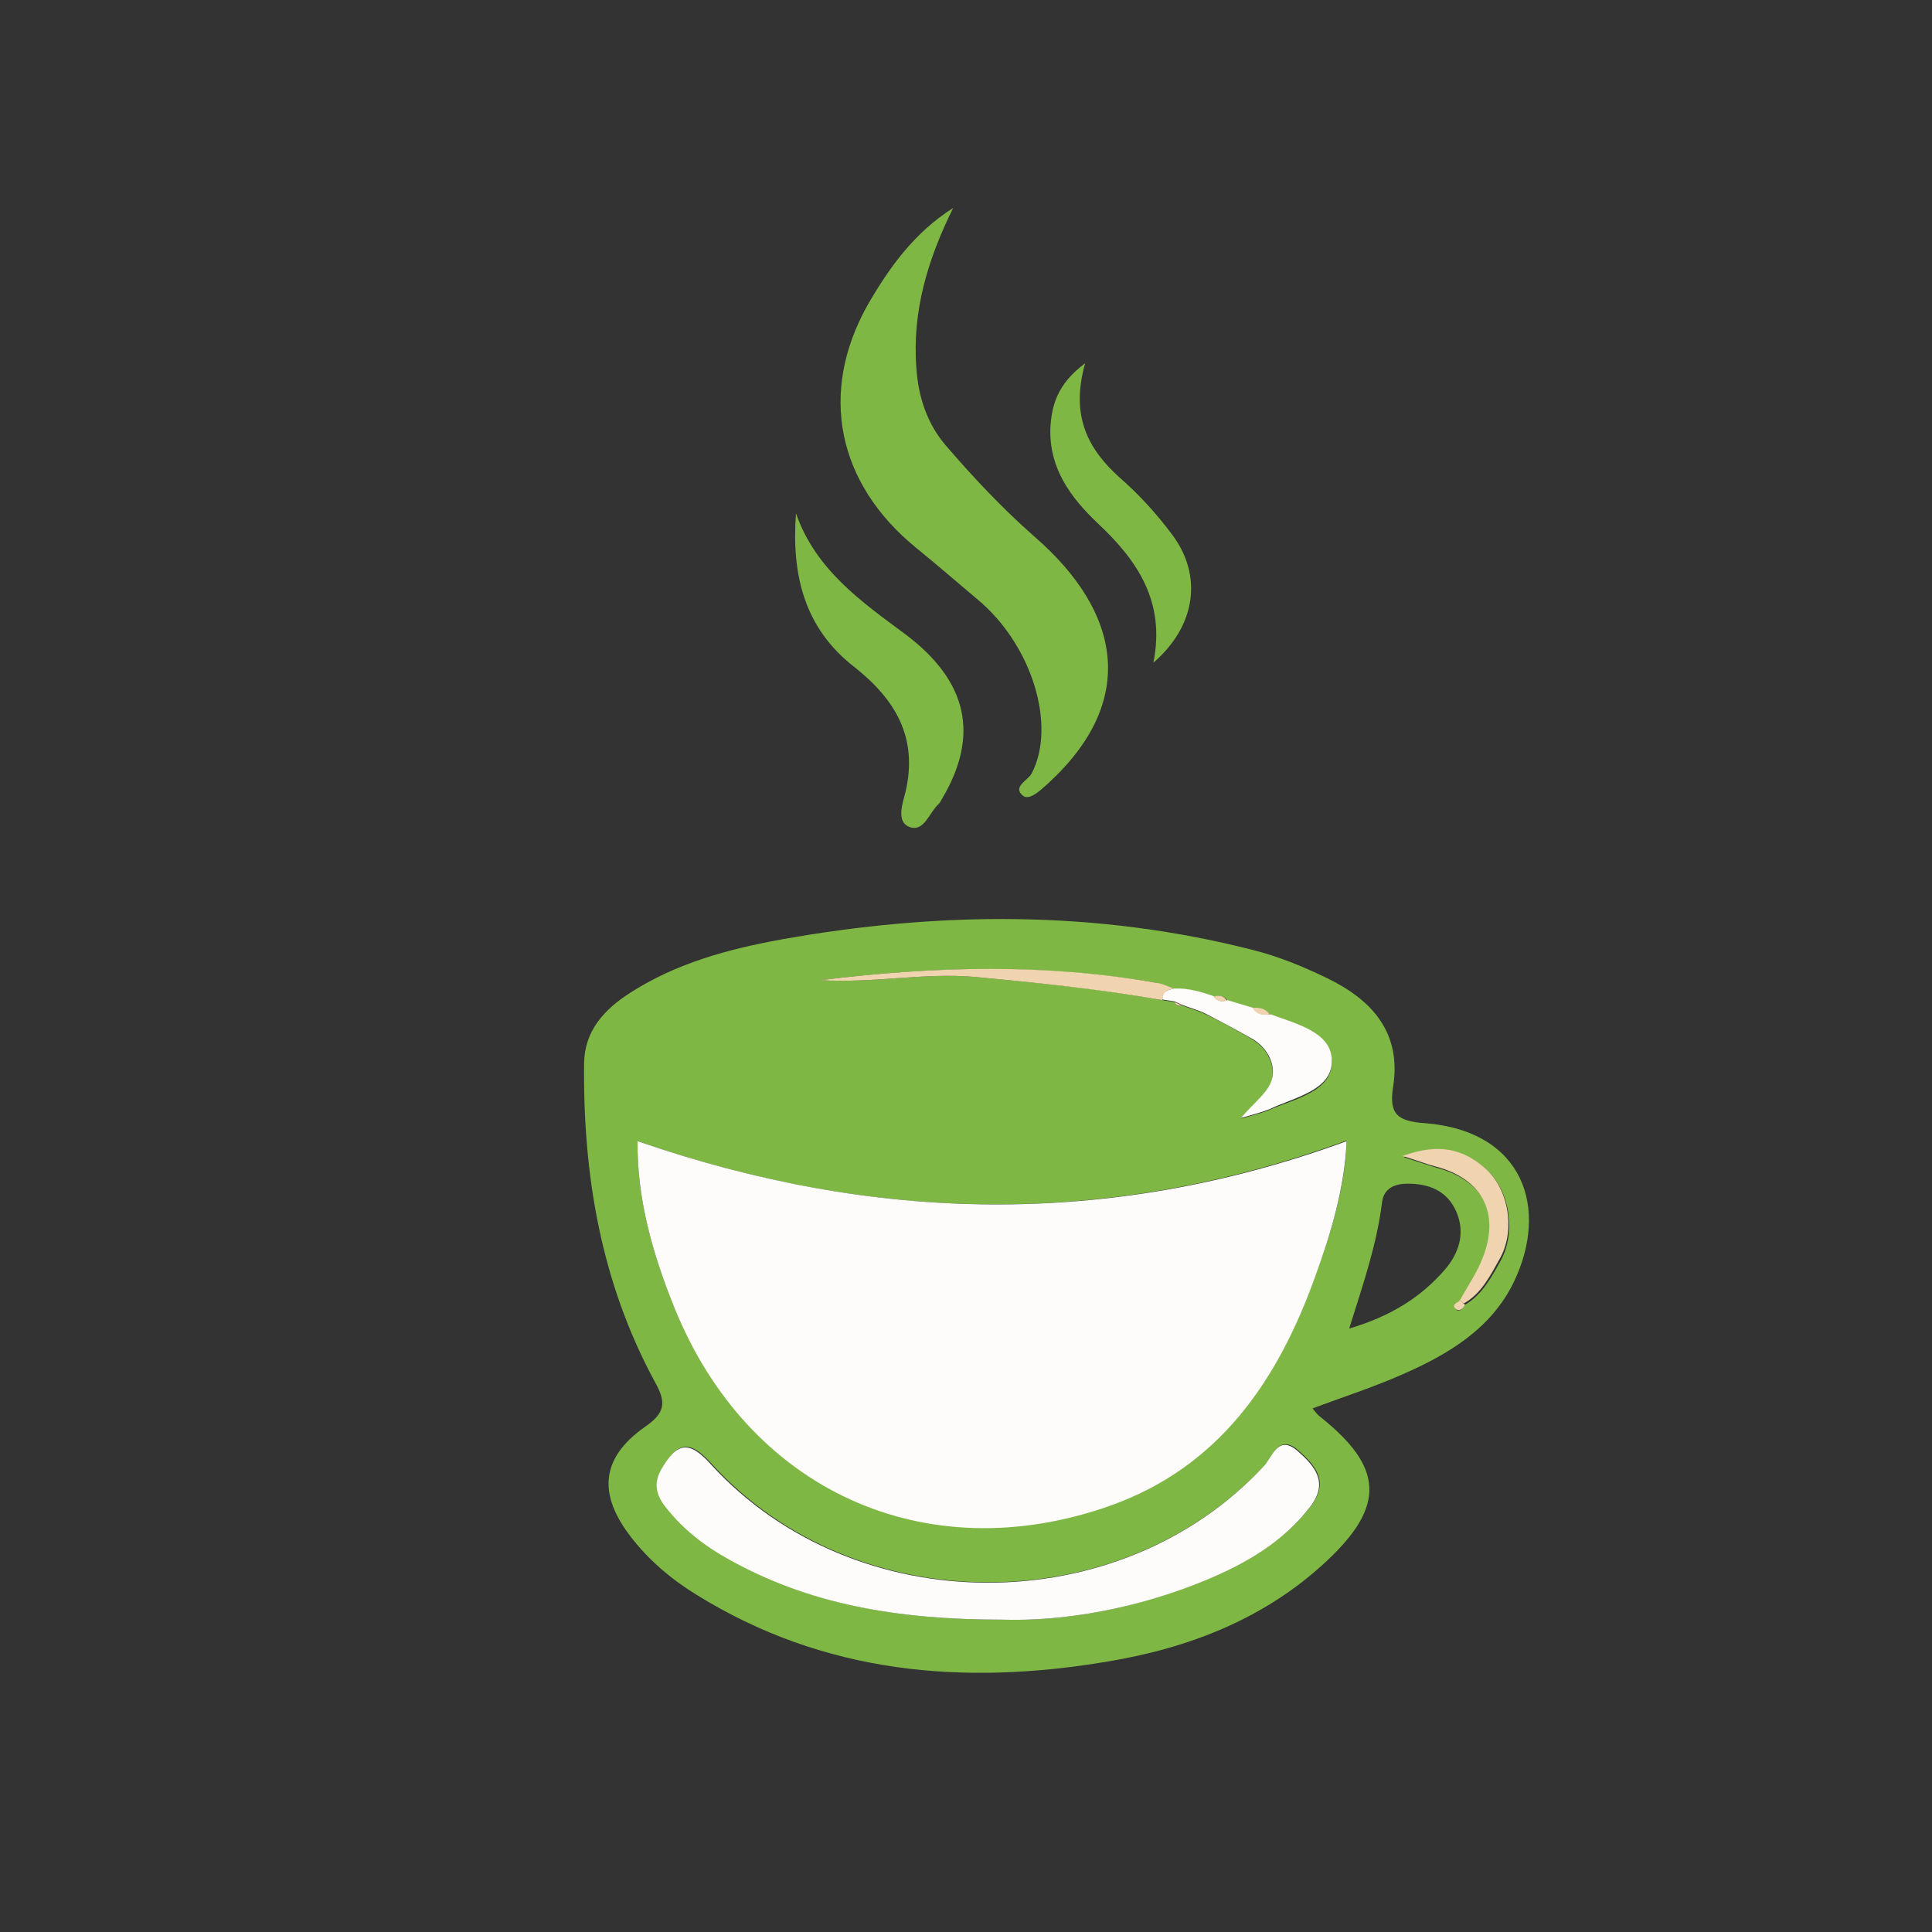
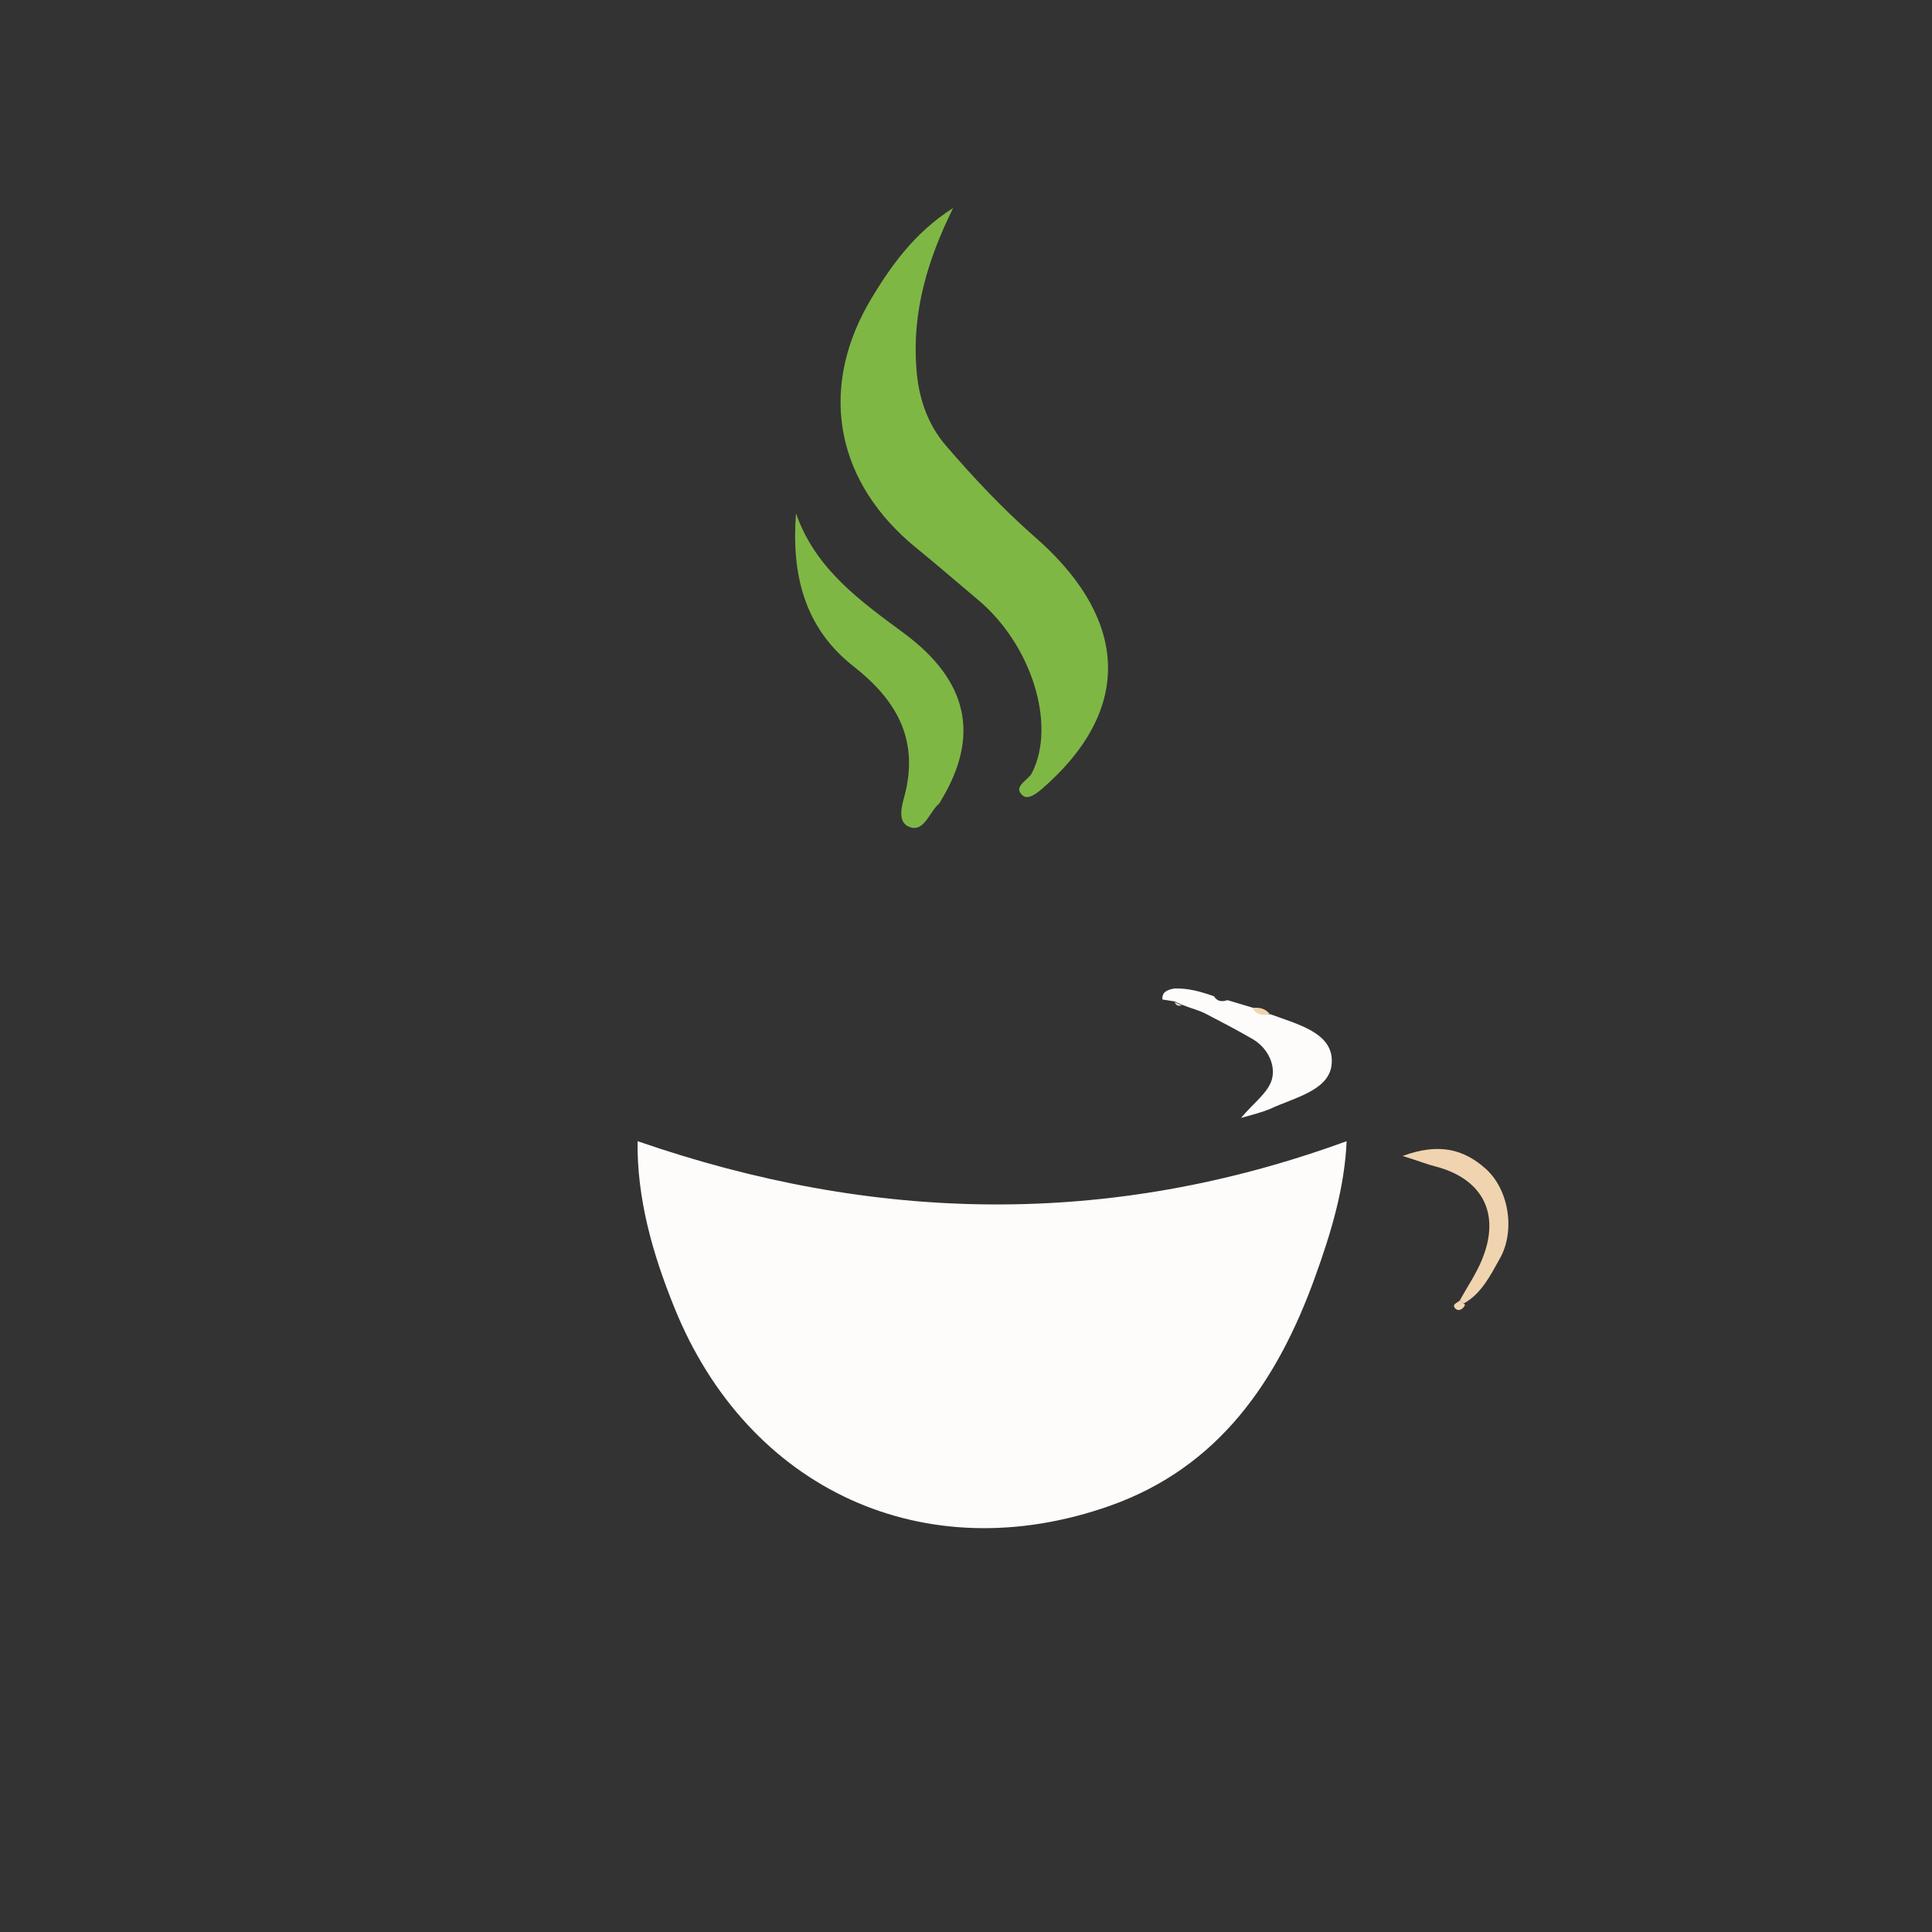
<svg xmlns="http://www.w3.org/2000/svg" id="Layer_1" x="0px" y="0px" viewBox="0 0 300 300" style="enable-background:new 0 0 300 300;" xml:space="preserve">
  <rect x="0" y="0" width="300" height="300" fill="#333333" stroke="none" />
  <style type="text/css">	.st0{fill:#7FB745;}	.st1{fill:#FDFCFA;}	.st2{fill:#F0D4AF;}</style>
  <g id="ubIFiW_1_">
    <g>
-       <path class="st0" d="M203.8,218.7c0.5,0.6,0.8,1,1.2,1.3c9.8,7.8,10.2,13.8,1,22.4c-9.5,8.9-21.3,13.5-34,15.6   c-22.5,3.8-44.1,1.9-63.9-10.4c-3.9-2.4-7.3-5.3-10.1-8.9c-5.2-6.7-4.7-12.3,2.1-17.1c3.2-2.2,3.4-3.8,1.6-7   c-8.4-15.5-11.2-32.2-11-49.6c0.1-5,3.2-8.3,7.1-10.8c7.1-4.6,15.2-6.8,23.4-8.3c24.5-4.4,49-4.6,73.3,1.6c4,1,7.9,2.6,11.6,4.4   c7,3.4,11.6,8.5,10.2,17c-0.6,4,0.6,5.2,4.9,5.5c15.5,1.2,19.3,13.3,13.9,24.6c-3.5,7.3-10.2,11.3-17.3,14.4   C213.3,215.4,208.6,216.9,203.8,218.7z M227.5,202.6c2.7-1.6,4.1-4.3,5.5-6.8c2.5-4.5,1.4-11-2.2-14.2c-3.3-2.9-7.1-4.1-12.8-1.9   c2.5,0.8,3.7,1.2,5,1.6c7.3,1.9,10.2,7.3,7.4,14.3c-0.9,2.3-2.3,4.3-3.5,6.5c-0.4,0.4-1.5,0.5-0.7,1.3   C226.5,203.7,227.2,203.3,227.5,202.6z M180.5,155.3c0.6,0.1,1.3,0.2,1.9,0.3c0.2,0.5,0.5,0.8,1.1,0.5c1.2,0.5,2.5,0.8,3.7,1.4   c2.5,1.2,5,2.5,7.4,4c2.3,1.4,3.4,4,2.9,6.2c-0.5,2-2.8,3.6-4.8,6c2.1-0.6,3.4-0.9,4.5-1.4c3.9-1.7,9.6-2.8,9.6-7.4   c0-4.5-5.5-5.8-9.5-7.3c-0.7-0.9-1.7-1.2-2.7-1c-1.3-0.4-2.7-0.8-4-1.2c-0.5-0.8-1.2-0.9-2.1-0.6c-2-0.7-4-1.3-6.2-1.2   c-0.9-0.3-1.8-0.8-2.8-1c-17.2-2.9-34.3-2.6-52.1-0.4c8.4,0.5,16.1-1.2,24-0.5C161.1,152.6,170.8,153.5,180.5,155.3z M99,177.2   c-0.1,8.9,2.3,17.4,5.7,25.7c11.4,28.3,38.9,41,67.7,30.8c16.9-6,26-19.4,31.8-35.5c2.5-6.9,4.7-13.9,4.9-21.1   C172.1,190.7,135.6,189.9,99,177.2z M155.6,251.5c9.6,0.3,21-1.7,31.9-6.3c6.2-2.6,11.9-5.9,16.1-11.4c2.8-3.7,0.7-6.2-1.9-8.5   c-3.1-2.8-4,0.8-5.3,2.2c-22.5,24.3-63.6,24.3-85.9-0.2c-3.4-3.8-5.3-3.5-7.8,0.9c-1.3,2.2-0.6,4.1,0.9,5.9   c2.6,3.3,5.9,5.8,9.6,7.9C125.6,249.1,139.3,251.5,155.6,251.5z M209.5,206.3c6.4-1.9,11.1-4.8,14.9-9.2c2.2-2.6,3.1-5.6,1.8-8.8   c-1.4-3.4-4.3-4.5-7.6-4.5c-1.9,0-3.7,0.6-4,2.9C213.8,193.2,211.7,199.3,209.5,206.3z" />
      <path class="st0" d="M148,32.3c-3.9,7.9-6.4,16-5.7,24.9c0.3,4.5,1.7,8.6,4.5,11.9c4.3,5,8.8,9.8,13.8,14.2   c13.5,11.7,16.1,25.5,2.2,38.3c-1.2,1.1-2.9,2.7-3.9,2c-1.8-1.4,0.7-2.4,1.3-3.5c3.9-7.5,0-20.1-8.5-27.1   c-3.1-2.6-6.2-5.3-9.4-7.9c-12.3-10-15.2-24.1-7.6-37.7C138.1,41.5,142,36.1,148,32.3z" />
      <path class="st0" d="M123.6,79.7c3,8.7,10.1,13.7,17,18.8c9.7,7.3,11.5,15.7,5.7,25.5c-0.2,0.3-0.3,0.6-0.5,0.8   c-1.5,1.3-2.3,4.5-4.6,3.6c-2.1-0.8-1-3.8-0.6-5.4c2-8.5-1.6-14.4-7.9-19.4C124.8,97.5,122.9,89.1,123.6,79.7z" />
-       <path class="st0" d="M168.5,56.4c-2.3,8.2,0.4,13.3,5.4,17.8c3,2.6,5.7,5.6,8.1,8.8c4.8,6.4,3.7,14.2-2.9,19.9   c1.9-9.5-2.5-15.9-8.7-21.7c-4.2-4-7.5-8.5-7.3-14.7C163.3,63,164.1,59.7,168.5,56.4z" />
      <path class="st1" d="M99,177.2c36.7,12.7,73.2,13.5,110.1,0c-0.3,7.2-2.4,14.2-4.9,21.1c-5.8,16.1-14.9,29.5-31.8,35.5   c-28.8,10.2-56.3-2.5-67.7-30.8C101.3,194.6,98.9,186.1,99,177.2z" />
-       <path class="st1" d="M155.6,251.5c-16.4,0-30-2.4-42.5-9.4c-3.6-2-6.9-4.5-9.6-7.9c-1.5-1.8-2.1-3.7-0.9-5.9   c2.5-4.4,4.4-4.7,7.8-0.9c22.3,24.4,63.4,24.5,85.9,0.2c1.3-1.4,2.2-5,5.3-2.2c2.6,2.3,4.7,4.8,1.9,8.5   c-4.2,5.5-9.9,8.8-16.1,11.4C176.6,249.8,165.2,251.8,155.6,251.5z" />
      <path class="st1" d="M182.3,153.5c2.2-0.1,4.2,0.5,6.2,1.2c0.5,0.8,1.2,0.9,2.1,0.6c1.3,0.4,2.7,0.8,4,1.2c0.6,1.1,1.7,1.1,2.7,1   c4,1.5,9.6,2.8,9.5,7.3c0,4.5-5.8,5.6-9.6,7.4c-1.2,0.5-2.4,0.8-4.5,1.4c2-2.4,4.2-3.9,4.8-6c0.6-2.2-0.6-4.8-2.9-6.2   c-2.4-1.4-4.9-2.7-7.4-4c-1.2-0.6-2.5-0.9-3.7-1.4c-0.4-0.2-0.7-0.3-1.1-0.5c-0.6-0.1-1.3-0.2-1.9-0.3   C180.4,154,181.3,153.7,182.3,153.5z" />
-       <path class="st2" d="M182.3,153.5c-1,0.2-1.8,0.5-1.8,1.8c-9.6-1.7-19.4-2.7-29.1-3.6c-7.9-0.7-15.6,1-24,0.5   c17.8-2.2,35-2.6,52.1,0.4C180.5,152.7,181.3,153.2,182.3,153.5z" />
      <path class="st2" d="M226.7,201.9c1.2-2.2,2.6-4.2,3.5-6.5c2.8-7,0-12.4-7.4-14.3c-1.2-0.3-2.4-0.8-5-1.6c5.7-2.1,9.5-1,12.8,1.9   c3.7,3.2,4.8,9.8,2.2,14.2c-1.4,2.5-2.8,5.3-5.5,6.8C227.2,202.4,227,202.1,226.7,201.9z" />
      <path class="st2" d="M197.2,157.5c-1.1,0.2-2.1,0.1-2.7-1C195.6,156.4,196.5,156.6,197.2,157.5z" />
-       <path class="st2" d="M190.5,155.4c-0.8,0.2-1.5,0.1-2.1-0.6C189.2,154.5,190,154.5,190.5,155.4z" />
      <path class="st2" d="M227.5,202.6c-0.3,0.7-1,1.1-1.5,0.6c-0.7-0.7,0.4-0.9,0.7-1.3C227,202.1,227.2,202.4,227.5,202.6z" />
      <path class="st2" d="M182.4,155.6c0.4,0.2,0.7,0.3,1.1,0.5C182.9,156.3,182.6,156.1,182.4,155.6z" />
    </g>
  </g>
</svg>